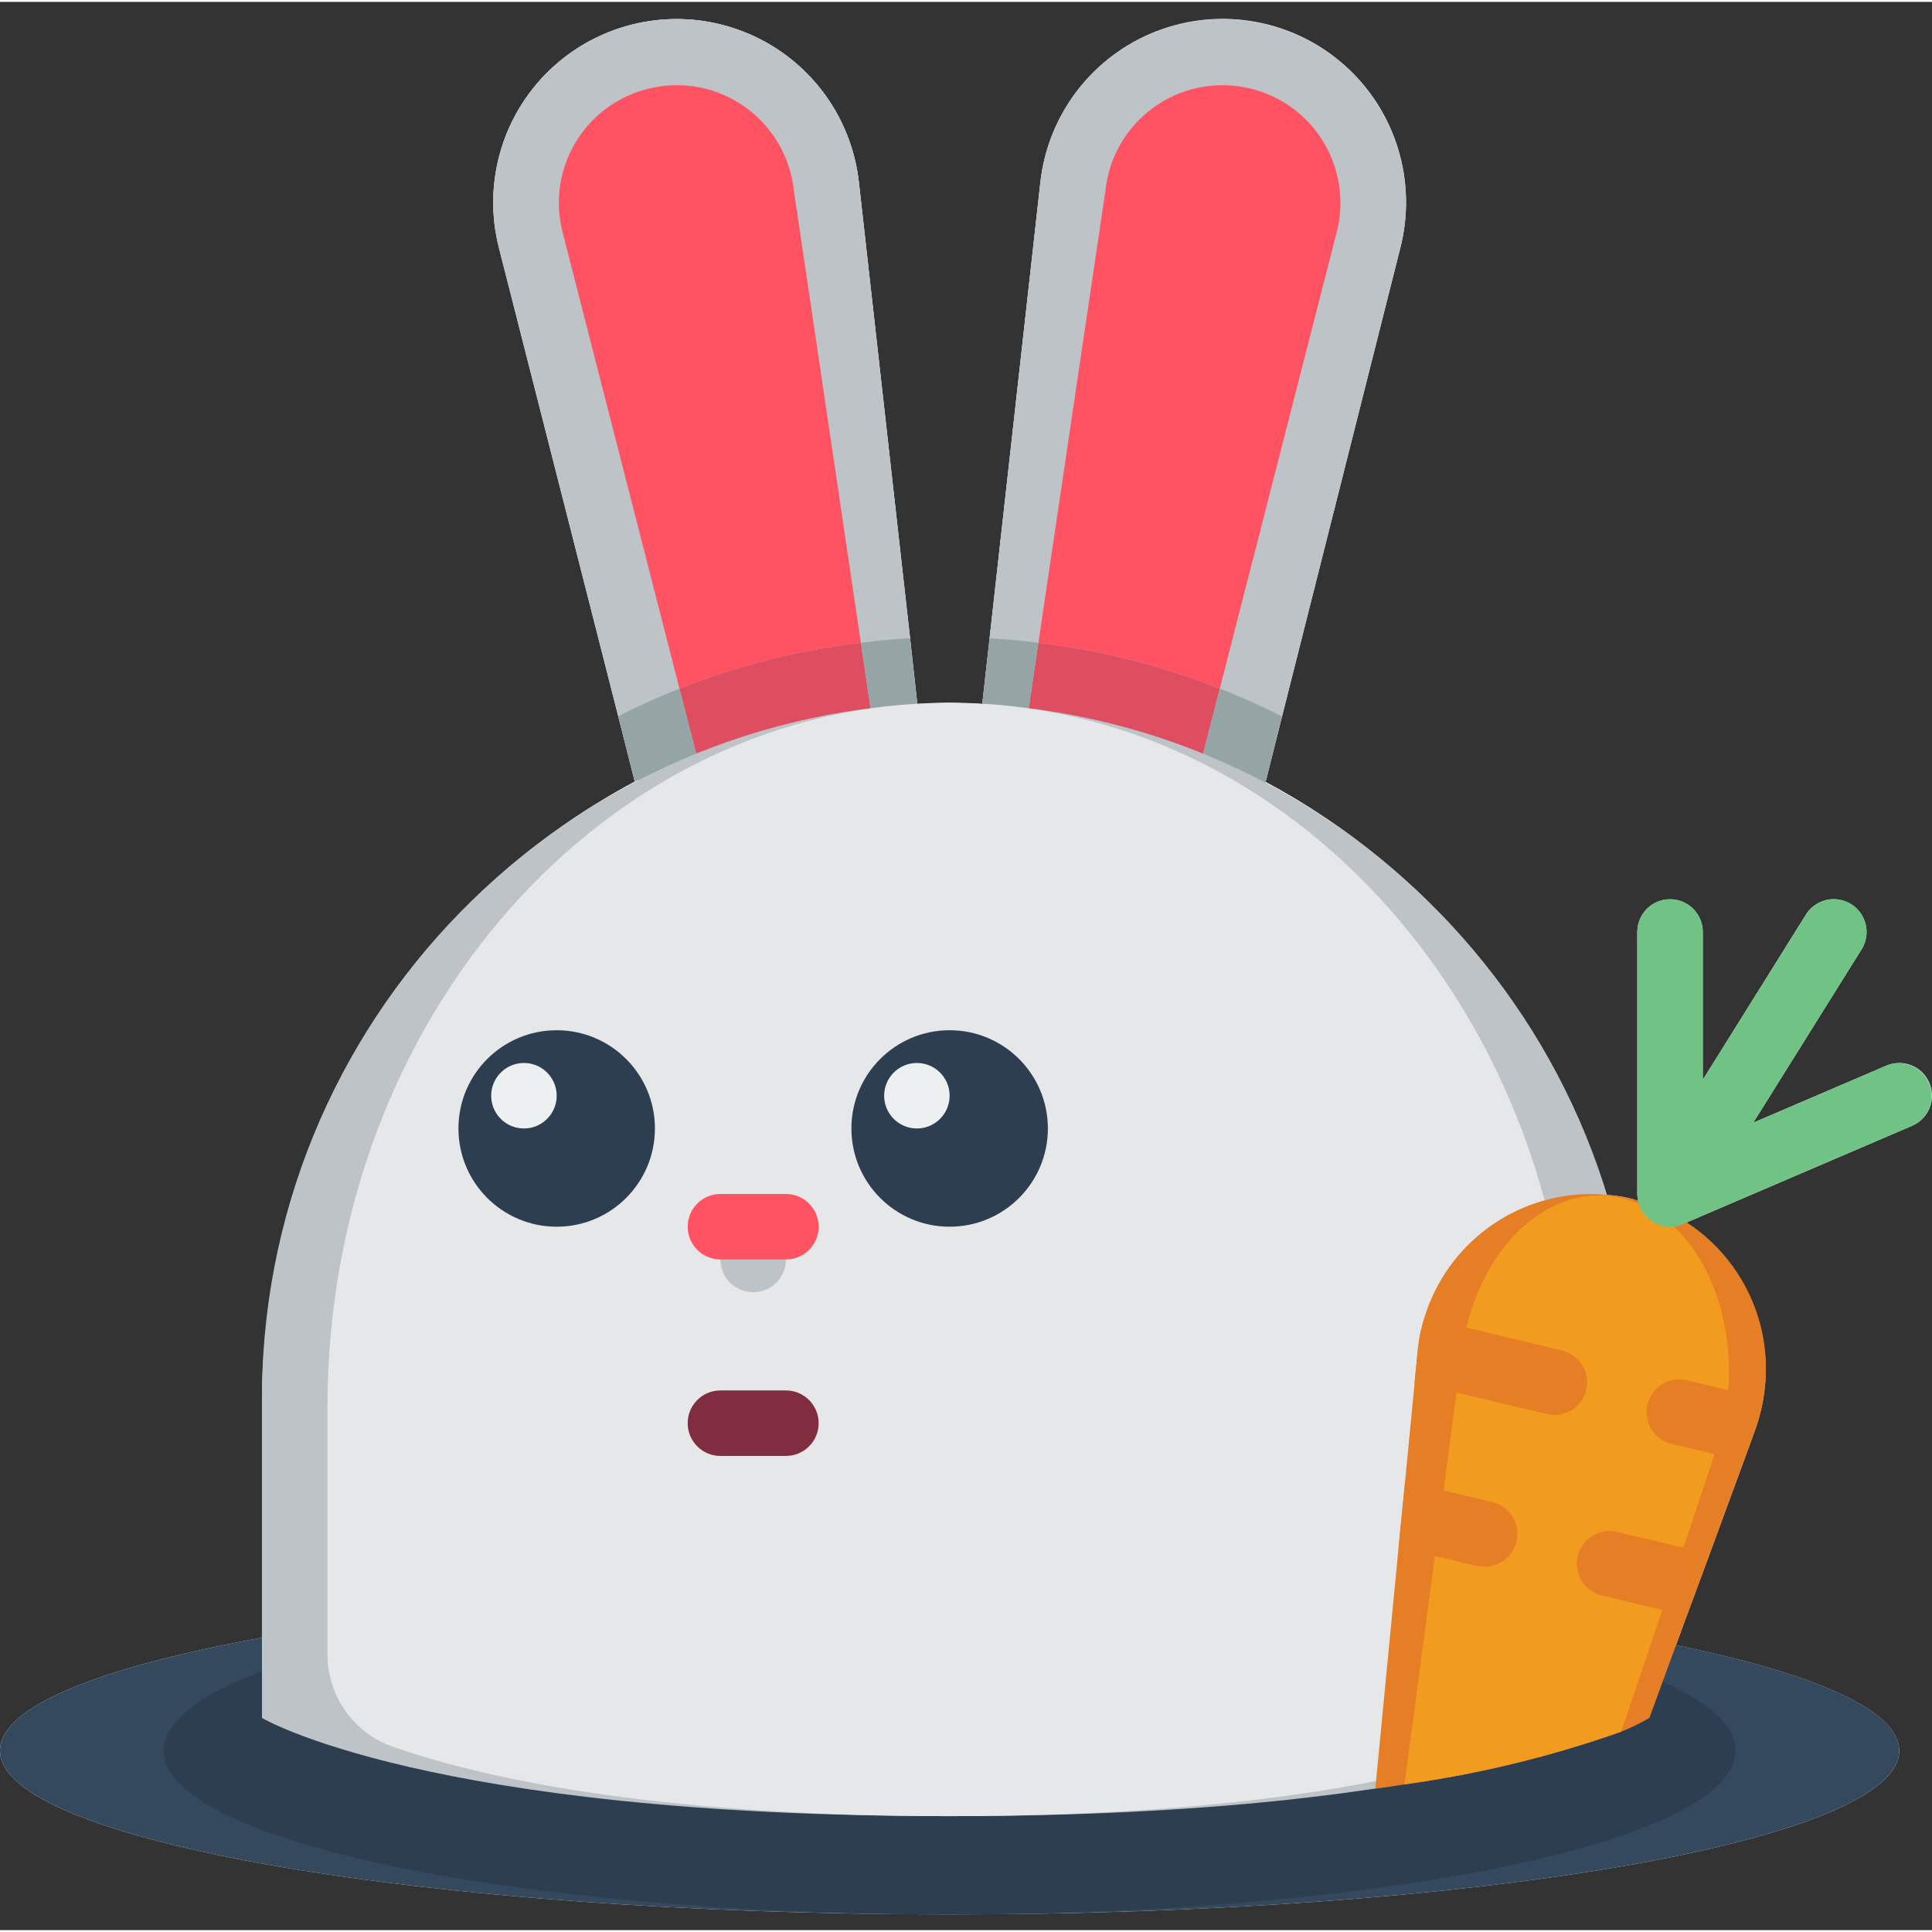
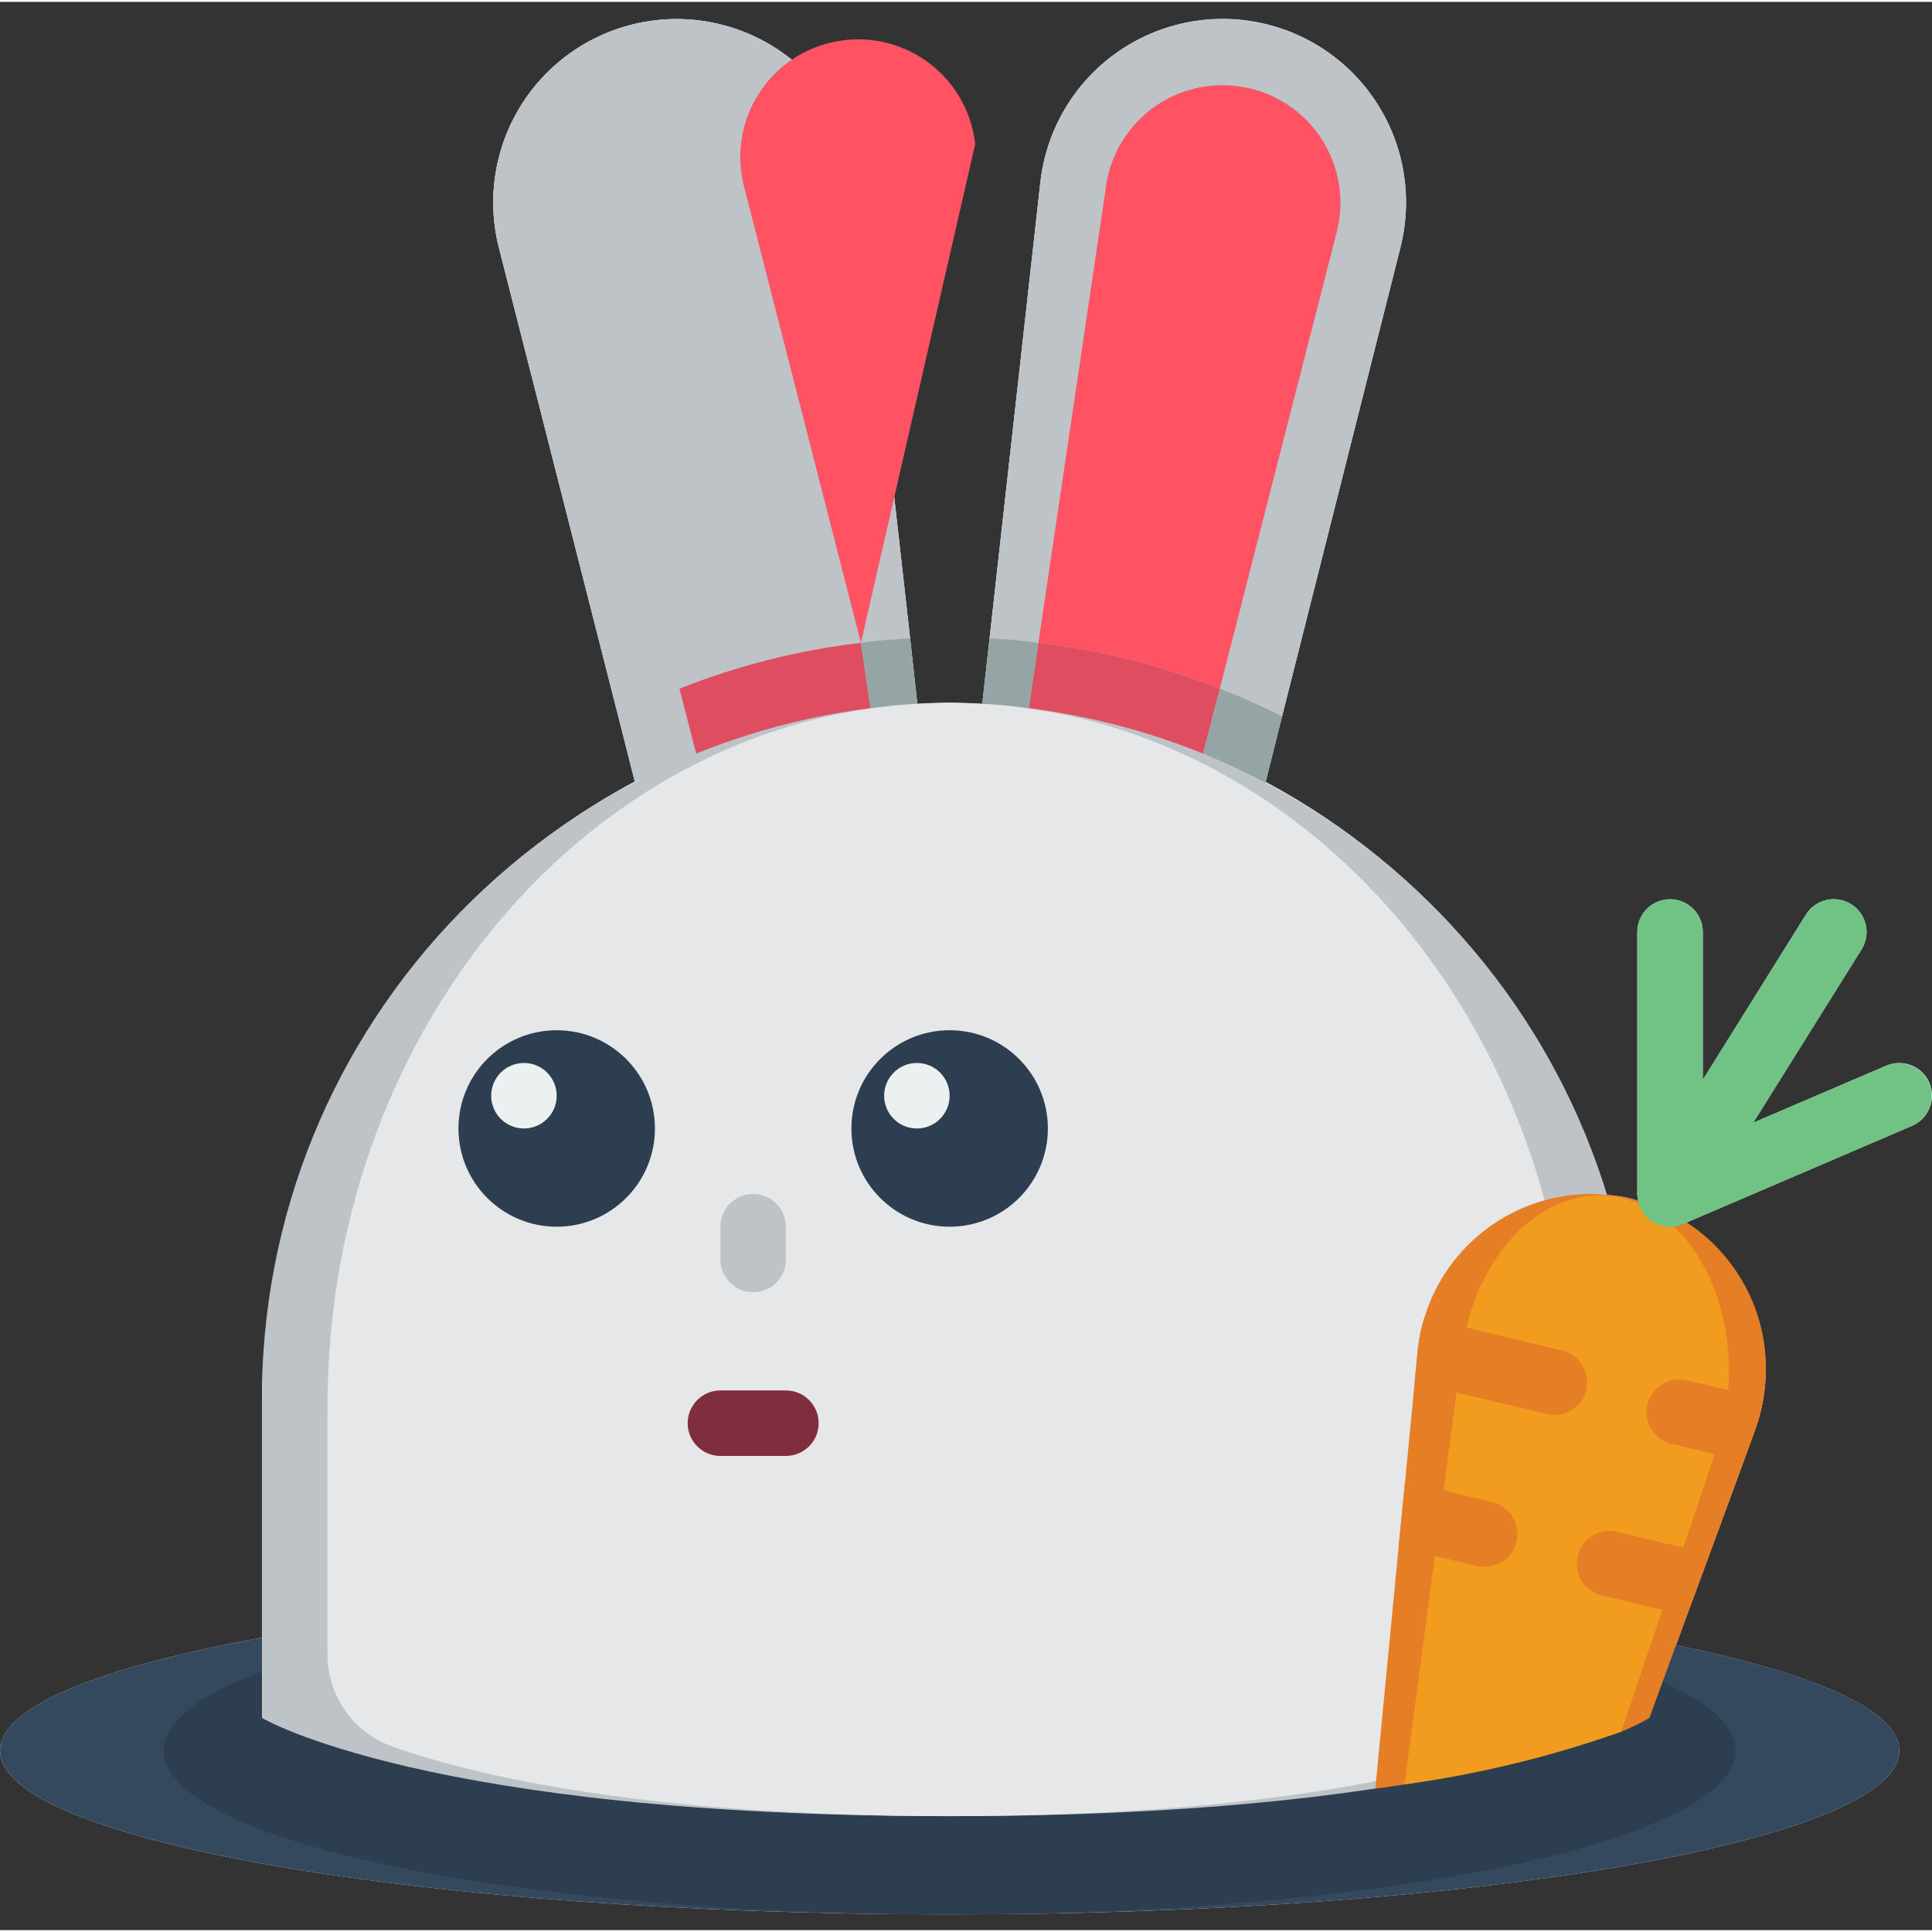
<svg xmlns="http://www.w3.org/2000/svg" height="511pt" viewBox="0 -4 511.995 511" width="511pt">
  <rect x="0" y="-4" width="511.995" height="511" fill="#333333" stroke="none" />
  <path d="m511.297 282.461c-1.887-4.406-6.988-6.445-11.395-4.559l-35.285 15.129 28.707-45.941c1.645-2.637 1.758-5.949.297-8.688-1.461-2.742-4.273-4.496-7.379-4.602-3.102-.105-6.027 1.453-7.668 4.09l-27.32 43.77v-39.172c0-4.793-3.887-8.676-8.676-8.676-4.793 0-8.68 3.883-8.68 8.676v69.426c.012.07.023.137.043.207.031.57.121 1.133.27 1.684-.617-.176-1.164-.469-1.789-.617-2.27-.59-4.598-.934-6.941-1.031-14.387-46.953-46.77-86.309-90.078-109.465l4.34-17.355 31.328-124.094c4.551-17.629-1.133-36.32-14.727-48.43-13.594-12.113-32.812-15.609-49.801-9.062-16.988 6.543-28.891 22.035-30.844 40.137l-13.449 120.762-1.91 17.18.633.391c-3.105-.156-6.172-.477-9.312-.477s-6.281.32-9.422.488l.867-.227-1.91-17.355-13.57-120.711c-1.953-18.102-13.859-33.59-30.844-40.137-16.988-6.547-36.211-3.047-49.805 9.062-13.59 12.109-19.273 30.801-14.723 48.43l31.586 124.008 4.34 17.184.492-.133c-61.348 32.586-99.57 96.504-99.25 165.969v61.18c-43.039 7.809-69.422 18.309-69.422 29.938 0 23.953 112.641 43.391 251.66 43.391 139.023 0 251.66-19.438 251.66-43.391 0-10.672-22.258-20.383-59.172-27.953l2.855-7.809 6.074-16.402 9.023-24.559 3.125-8.59c7.215-20.266-.379-42.832-18.379-54.609l59.875-25.672c4.406-1.879 6.453-6.977 4.574-11.383zm0 0" fill="#ecf0f1" />
  <path d="m332.715 1.5c-13.254-2.395-26.91.809-37.715 8.848-10.805 8.043-17.793 20.203-19.301 33.59l-13.449 120.711-1.91 17.18 11.453 7.117 41.914 26.207 16.055 9.98 9.98-39.746 31.328-124.094c3.32-13.051 1.078-26.895-6.191-38.227-7.273-11.336-18.918-19.145-32.164-21.566zm0 0" fill="#bdc3c7" />
  <path d="m227.625 43.938c-1.953-18.102-13.859-33.59-30.844-40.137-16.988-6.547-36.211-3.047-49.805 9.062-13.59 12.109-19.273 30.801-14.723 48.43l31.586 124.008 4.34 17.184 17.008-4.602 45.82-12.582 12.062-3.297-1.91-17.355zm0 0" fill="#bdc3c7" />
  <path d="m371.07 61.293-31.328 124.094c-5.355-2.758-10.859-5.219-16.488-7.375-15.426-6.137-31.59-10.219-48.074-12.148-4.254-.609-8.594-.957-12.93-1.215l13.449-120.711c1.953-18.102 13.855-33.59 30.844-40.137s36.207-3.047 49.801 9.062 19.277 30.801 14.727 48.43zm0 0" fill="#bdc3c7" />
  <path d="m433.898 429.5c43.043 7.809 69.422 18.309 69.422 29.938 0 23.953-112.637 43.391-251.66 43.391-139.02 0-251.66-19.438-251.66-43.391 0-11.629 26.383-22.129 69.422-29.938zm0 0" fill="#35495e" />
  <path d="m402.477 429.5c35.621 7.809 57.457 18.309 57.457 29.938 0 23.953-93.219 43.391-208.273 43.391-115.051 0-208.27-19.438-208.27-43.391 0-11.629 21.832-22.129 57.457-29.938zm0 0" fill="#2c3e50" />
  <path d="m241.16 164.648c-4.426.258-8.676.605-13.016 1.215-16.488 1.93-32.652 6.012-48.078 12.148-5.531 2.148-10.945 4.578-16.227 7.289l-31.586-124.008c-4.551-17.629 1.133-36.32 14.723-48.43 13.594-12.109 32.816-15.609 49.805-9.062 16.984 6.547 28.891 22.035 30.844 40.137zm0 0" fill="#bdc3c7" />
  <g fill="#ff5364">
-     <path d="m228.145 165.863c-16.488 1.93-32.652 6.012-48.078 12.148l-30.98-120.973c-2.168-8.387-.742-17.305 3.934-24.598 4.676-7.297 12.184-12.312 20.715-13.844 1.859-.348 3.746-.523 5.641-.52 15.895.008 29.238 11.969 30.98 27.77zm0 0" />
+     <path d="m228.145 165.863l-30.98-120.973c-2.168-8.387-.742-17.305 3.934-24.598 4.676-7.297 12.184-12.312 20.715-13.844 1.859-.348 3.746-.523 5.641-.52 15.895.008 29.238 11.969 30.98 27.77zm0 0" />
    <path d="m234.305 207.777-43.562 11.887-5.555-21.781 45.82-12.582zm0 0" />
    <path d="m271.793 188.945 41.914 26.207-1.125 4.512-43.566-11.887zm0 0" />
    <path d="m354.234 57.039-30.98 120.973c-15.426-6.137-31.59-10.219-48.074-12.148l17.789-120.016c1.742-15.801 15.086-27.762 30.98-27.77 1.891-.004 3.781.172 5.641.52 8.527 1.531 16.035 6.547 20.711 13.844 4.68 7.293 6.105 16.211 3.934 24.598zm0 0" />
  </g>
  <path d="m231.008 185.301-45.82 12.582-5.121-19.871c15.426-6.137 31.59-10.219 48.078-12.148zm0 0" fill="#df4d60" />
-   <path d="m185.188 197.883-17.008 4.602-4.34-17.184c5.281-2.711 10.695-5.141 16.227-7.289zm0 0" fill="#95a5a5" />
  <path d="m243.07 182.004-12.062 3.297-2.863-19.438c4.34-.609 8.59-.957 13.016-1.215zm0 0" fill="#95a5a5" />
  <path d="m231.008 185.301 3.297 22.477-43.562 11.887-5.555-21.781zm0 0" fill="#bdc3c7" />
  <path d="m323.254 178.012-9.547 37.141-41.914-26.207 3.387-23.082c16.484 1.93 32.648 6.012 48.074 12.148zm0 0" fill="#df4d60" />
  <path d="m275.18 165.863-3.387 23.082-11.453-7.117 1.91-17.18c4.336.258 8.676.605 12.93 1.215zm0 0" fill="#95a5a5" />
  <path d="m271.793 188.945 41.914 26.207-1.125 4.512-43.566-11.887zm0 0" fill="#bdc3c7" />
  <path d="m339.742 185.387-9.98 39.746-16.055-9.98 9.547-37.141c5.629 2.156 11.133 4.617 16.488 7.375zm0 0" fill="#95a5a5" />
  <path d="m433.898 450.762v-82.441c1.188-101.84-80.398-185.367-182.238-186.578-101.84 1.211-183.422 84.738-182.238 186.578v82.441s43.391 26.031 182.238 26.031 182.238-26.031 182.238-26.031zm0 0" fill="#bdc3c7" />
  <path d="m399.238 458.398c10.402-3.668 17.344-13.516 17.305-24.543v-65.535c0-103.043-73.824-186.578-164.883-186.578s-164.879 83.535-164.879 186.578v65.535c-.043 11.027 6.902 20.875 17.301 24.543 21.938 7.68 66.977 18.395 147.578 18.395 80.602 0 125.641-10.715 147.578-18.395zm0 0" fill="#e6e7e8" />
  <path d="m467.309 366.062c-.449 2.75-1.145 5.449-2.082 8.07l-3.125 8.594-9.023 24.559-6.074 16.398-9.895 27.078c-2.391 1.402-4.887 2.621-7.465 3.645-18.629 6.582-37.875 11.262-57.445 13.969-4.773.781-7.727 1.129-7.727 1.129l6.164-63.957 1.734-17.527 2.516-26.121.871-9.027c.309-2.797.891-5.559 1.734-8.242 5.941-19.422 23.859-32.695 44.172-32.715 1.246 0 2.492.09 3.73.258 2.375.094 4.73.441 7.027 1.043 23.766 5.633 39.047 28.781 34.887 52.848zm0 0" fill="#e57e25" />
  <path d="m457.07 371.008c-.52 2.828-1.246 5.613-2.172 8.332l-2.949 8.852-8.418 25.168-5.727 16.832-8.16 24.215c-18.629 6.582-37.875 11.262-57.445 13.969l8.07-60.656 2.43-18.227 3.559-27.16 1.301-9.371c.379-2.879.988-5.723 1.82-8.508 5.816-20.043 20.48-33.062 36.016-32.105 2.797.18 5.547.797 8.156 1.82 18.312 7.117 28.117 32.371 23.52 56.84zm0 0" fill="#f29c1f" />
  <path d="m467.309 366.062c-.449 2.75-1.145 5.449-2.082 8.07l-3.125 8.594-18.398-4.426c-3.223-.504-5.895-2.77-6.914-5.871-1.016-3.102-.207-6.512 2.094-8.824 2.301-2.316 5.707-3.141 8.812-2.141zm0 0" fill="#e57e25" />
  <path d="m420.359 363.809c-.922 3.902-4.402 6.668-8.418 6.68-.672.004-1.344-.082-1.996-.258l-35.059-8.332.871-9.027c.309-2.797.891-5.559 1.734-8.242l36.445 8.766c4.641 1.113 7.508 5.766 6.422 10.414zm0 0" fill="#e57e25" />
  <path d="m453.078 407.285-6.074 16.398-21.785-5.207c-3.223-.5-5.895-2.766-6.914-5.867-1.016-3.102-.207-6.512 2.094-8.828 2.301-2.312 5.707-3.141 8.812-2.137zm0 0" fill="#e57e25" />
  <path d="m401.875 404.074c-.934 3.883-4.418 6.617-8.418 6.594-.695.027-1.395-.031-2.082-.172l-20.738-4.949 1.734-17.527 23.082 5.555c2.25.531 4.191 1.941 5.395 3.914 1.207 1.969 1.578 4.34 1.027 6.586zm0 0" fill="#e57e25" />
  <path d="m442.578 320.59c-.812 0-1.617-.113-2.398-.336-3.719-1.07-6.281-4.473-6.281-8.34v-69.426c0-4.793 3.887-8.676 8.68-8.676 4.789 0 8.676 3.883 8.676 8.676v39.172l27.352-43.77c2.543-4.074 7.902-5.316 11.977-2.777 4.074 2.539 5.316 7.902 2.777 11.977l-43.391 69.422c-1.59 2.547-4.387 4.09-7.391 4.078zm0 0" fill="#71c285" />
  <path d="m442.578 320.59c-4.121 0-7.672-2.898-8.5-6.934s1.293-8.094 5.078-9.719l60.746-26.035c4.387-1.805 9.414.246 11.281 4.605 1.871 4.359-.109 9.414-4.441 11.348l-60.746 26.031c-1.078.469-2.242.707-3.418.703zm0 0" fill="#71c285" />
  <path d="m147.527 320.59c-14.379 0-26.035-11.656-26.035-26.031 0-14.379 11.656-26.035 26.035-26.035 14.375 0 26.031 11.656 26.031 26.035 0 14.375-11.656 26.031-26.031 26.031zm0 0" fill="#2c3e50" />
  <path d="m251.66 320.59c-14.379 0-26.031-11.656-26.031-26.031 0-14.379 11.652-26.035 26.031-26.035s26.035 11.656 26.035 26.035c0 14.375-11.656 26.031-26.035 26.031zm0 0" fill="#2c3e50" />
  <path d="m199.594 337.945c-4.793 0-8.68-3.883-8.68-8.676v-8.68c0-4.793 3.887-8.676 8.68-8.676s8.676 3.883 8.676 8.676v8.68c0 4.793-3.883 8.676-8.676 8.676zm0 0" fill="#bdc3c7" />
  <path d="m208.27 381.336h-17.355c-4.793 0-8.676-3.887-8.676-8.676 0-4.793 3.883-8.68 8.676-8.68h17.355c4.793 0 8.68 3.887 8.68 8.68 0 4.789-3.887 8.676-8.68 8.676zm0 0" fill="#802d40" />
-   <path d="m208.27 329.27h-17.355c-4.793 0-8.676-3.887-8.676-8.68 0-4.793 3.883-8.676 8.676-8.676h17.355c4.793 0 8.68 3.883 8.68 8.676 0 4.793-3.887 8.68-8.68 8.68zm0 0" fill="#ff5364" />
  <path d="m147.527 285.879c0 4.793-3.887 8.68-8.68 8.68-4.793 0-8.68-3.887-8.68-8.68 0-4.793 3.887-8.68 8.68-8.68 4.793 0 8.68 3.887 8.68 8.68zm0 0" fill="#ecf0f1" />
  <path d="m251.66 285.879c0 4.793-3.883 8.68-8.676 8.68s-8.68-3.887-8.68-8.68c0-4.793 3.887-8.68 8.68-8.68s8.676 3.887 8.676 8.68zm0 0" fill="#ecf0f1" />
</svg>